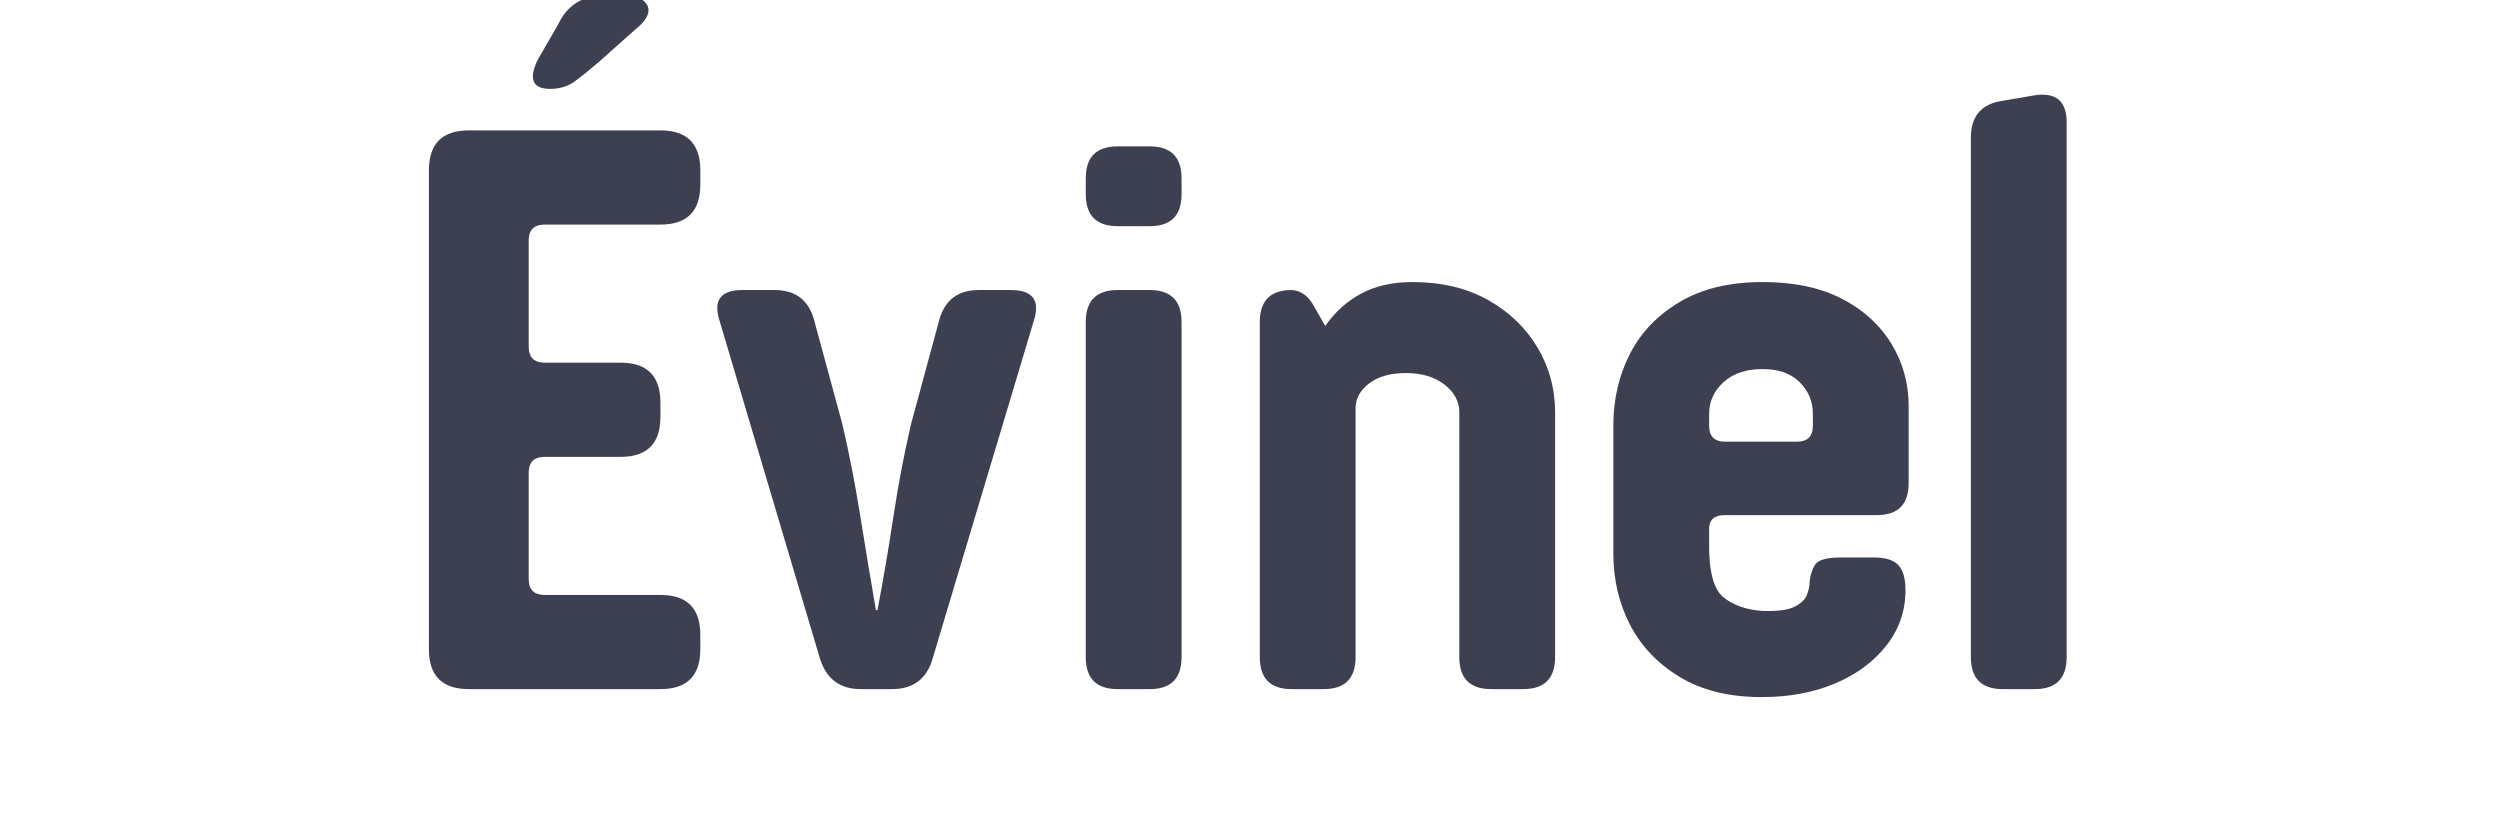
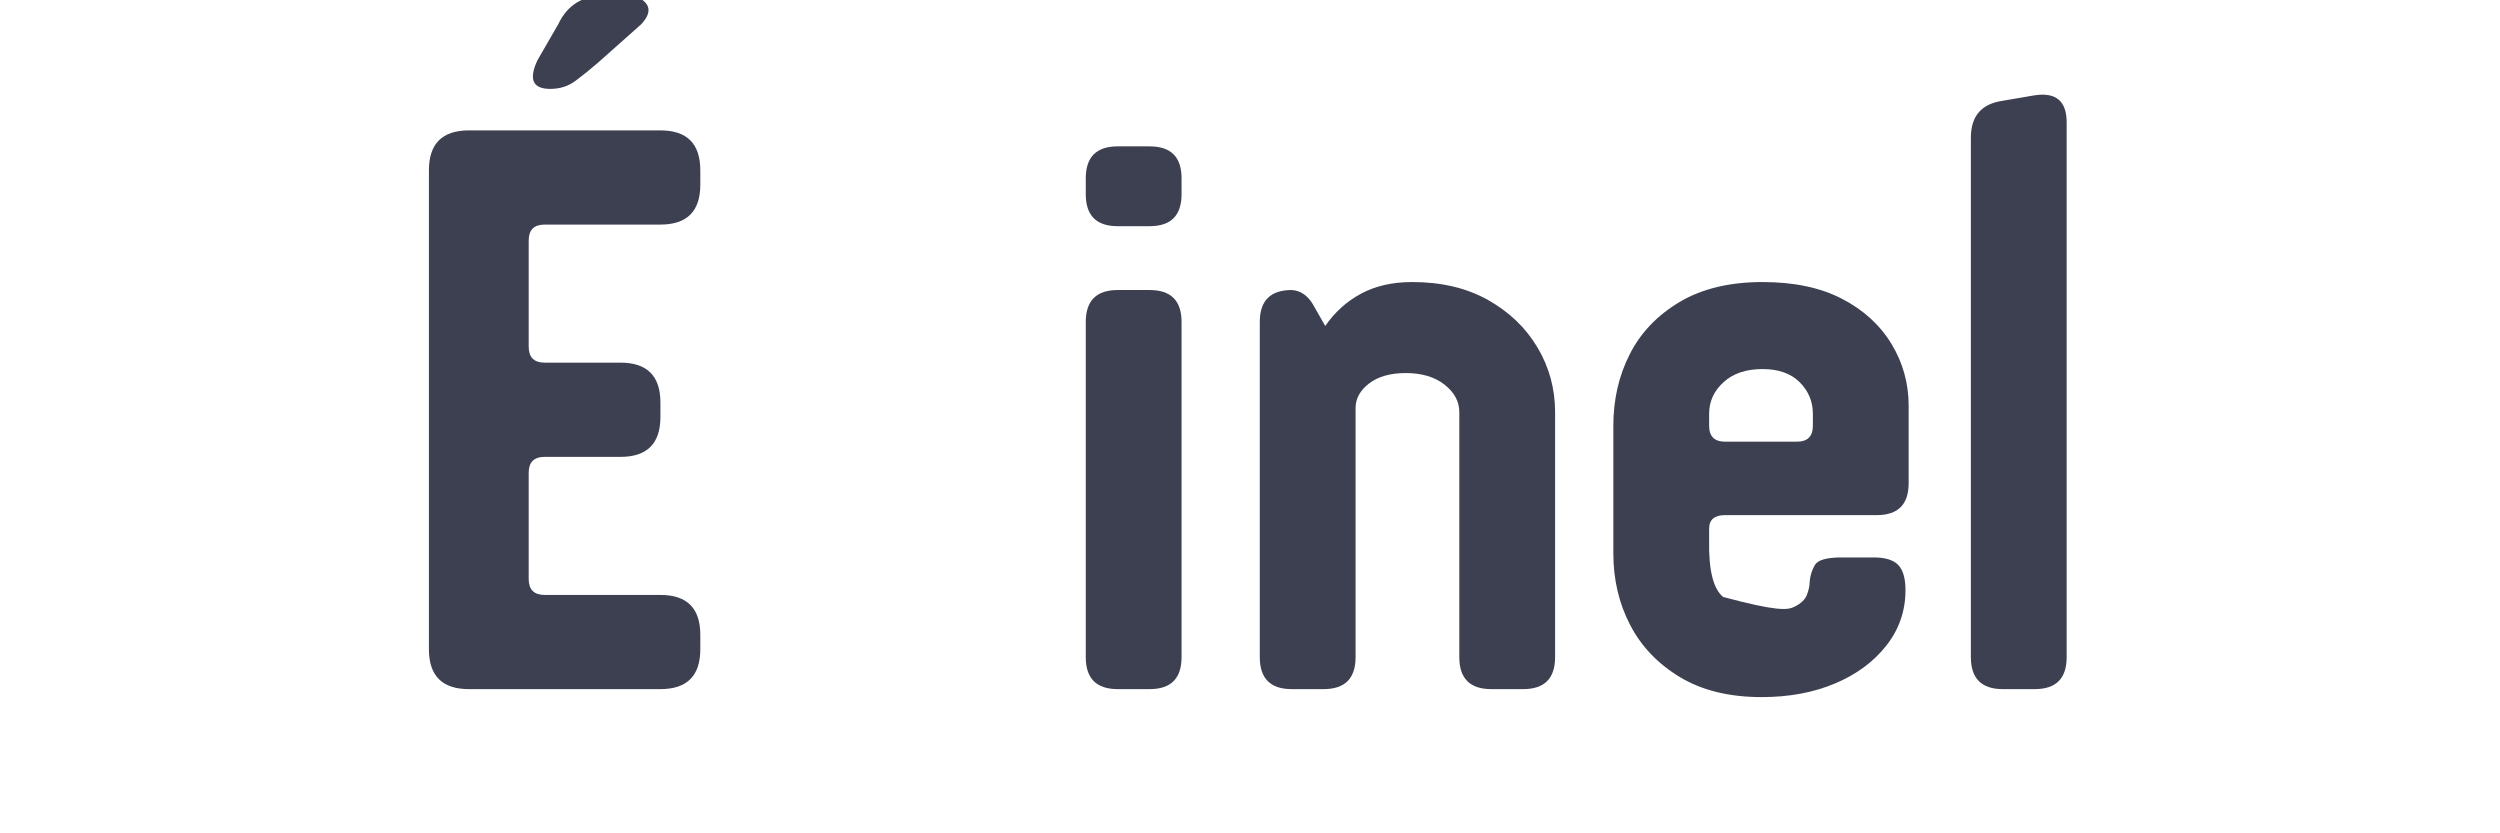
<svg xmlns="http://www.w3.org/2000/svg" version="1.0" preserveAspectRatio="xMidYMid meet" height="400" viewBox="0 0 900 300" zoomAndPan="magnify" width="1200">
  <defs>
    <g />
    <clipPath id="859c97ae42">
      <path clip-rule="nonzero" d="M 15 0 L 114 0 L 114 249 L 15 249 Z M 15 0" />
    </clipPath>
    <clipPath id="270a421e44">
      <rect height="300" y="0" width="628" x="0" />
    </clipPath>
  </defs>
  <rect fill-opacity="1" height="360" y="-30" fill="#ffffff" width="1080" x="-90" />
  <rect fill-opacity="1" height="360" y="-30" fill="#ffffff" width="1080" x="-90" />
  <g transform="matrix(1, 0, 0, 1, 139, 0)">
    <g clip-path="url(#270a421e44)">
      <g clip-path="url(#859c97ae42)">
        <g fill-opacity="1" fill="#3d4051">
          <g transform="translate(1.05, 248.082)">
            <g>
              <path d="M 97.703 0 L 28.734 0 C 19.148 0 14.359 -4.785 14.359 -14.359 L 14.359 -186.766 C 14.359 -196.348 19.148 -201.141 28.734 -201.141 L 97.703 -201.141 C 107.273 -201.141 112.062 -196.348 112.062 -186.766 L 112.062 -181.594 C 112.062 -172.02 107.273 -167.234 97.703 -167.234 L 56.031 -167.234 C 52.195 -167.234 50.281 -165.316 50.281 -161.484 L 50.281 -123.266 C 50.281 -119.441 52.195 -117.531 56.031 -117.531 L 83.328 -117.531 C 92.91 -117.531 97.703 -112.738 97.703 -103.156 L 97.703 -97.984 C 97.703 -88.398 92.91 -83.609 83.328 -83.609 L 56.031 -83.609 C 52.195 -83.609 50.281 -81.695 50.281 -77.875 L 50.281 -39.656 C 50.281 -35.82 52.195 -33.906 56.031 -33.906 L 97.703 -33.906 C 107.273 -33.906 112.062 -29.117 112.062 -19.547 L 112.062 -14.359 C 112.062 -4.785 107.273 0 97.703 0 Z M 90.797 -239.359 L 75.281 -225.562 C 72.406 -223.07 69.676 -220.867 67.094 -218.953 C 64.508 -217.035 61.492 -216.078 58.047 -216.078 C 51.723 -216.078 50.191 -219.523 53.453 -226.422 L 60.922 -239.359 C 64.172 -246.254 69.723 -249.703 77.578 -249.703 L 84.484 -249.703 C 88.504 -249.703 91.234 -248.695 92.672 -246.688 C 94.109 -244.676 93.484 -242.234 90.797 -239.359 Z M 90.797 -239.359" />
            </g>
          </g>
        </g>
      </g>
      <g fill-opacity="1" fill="#3d4051">
        <g transform="translate(116.266, 248.082)">
          <g>
-             <path d="M 65.797 0 L 54.594 0 C 47.125 0 42.238 -3.641 39.938 -10.922 L 3.734 -132.75 C 1.43 -140.031 4.207 -143.672 12.062 -143.672 L 23.562 -143.672 C 31.227 -143.672 36.016 -139.938 37.922 -132.469 L 47.984 -95.391 C 50.473 -84.672 52.629 -73.609 54.453 -62.203 C 56.273 -50.805 58.145 -39.555 60.062 -28.453 L 60.625 -28.453 C 62.738 -39.555 64.656 -50.805 66.375 -62.203 C 68.102 -73.609 70.211 -84.672 72.703 -95.391 L 82.75 -132.469 C 84.664 -139.938 89.457 -143.672 97.125 -143.672 L 108.609 -143.672 C 116.461 -143.672 119.242 -140.031 116.953 -132.75 L 80.453 -10.922 C 78.348 -3.641 73.461 0 65.797 0 Z M 65.797 0" />
-           </g>
+             </g>
        </g>
      </g>
      <g fill-opacity="1" fill="#3d4051">
        <g transform="translate(236.079, 248.082)">
          <g>
            <path d="M 38.797 0 L 27.297 0 C 19.629 0 15.797 -3.832 15.797 -11.5 L 15.797 -132.172 C 15.797 -139.836 19.629 -143.672 27.297 -143.672 L 38.797 -143.672 C 46.453 -143.672 50.281 -139.836 50.281 -132.172 L 50.281 -11.5 C 50.281 -3.832 46.453 0 38.797 0 Z M 38.797 -166.656 L 27.297 -166.656 C 19.629 -166.656 15.797 -170.488 15.797 -178.156 L 15.797 -183.906 C 15.797 -191.562 19.629 -195.391 27.297 -195.391 L 38.797 -195.391 C 46.453 -195.391 50.281 -191.562 50.281 -183.906 L 50.281 -178.156 C 50.281 -170.488 46.453 -166.656 38.797 -166.656 Z M 38.797 -166.656" />
          </g>
        </g>
      </g>
      <g fill-opacity="1" fill="#3d4051">
        <g transform="translate(302.163, 248.082)">
          <g>
            <path d="M 107.172 0 L 95.688 0 C 88.02 0 84.188 -3.832 84.188 -11.5 L 84.188 -99.703 C 84.188 -103.535 82.414 -106.836 78.875 -109.609 C 75.332 -112.391 70.688 -113.781 64.938 -113.781 C 59.383 -113.781 54.977 -112.535 51.719 -110.047 C 48.469 -107.555 46.844 -104.586 46.844 -101.141 L 46.844 -11.5 C 46.844 -3.832 43.008 0 35.344 0 L 23.844 0 C 16.188 0 12.359 -3.832 12.359 -11.5 L 12.359 -132.172 C 12.359 -139.836 16.188 -143.672 23.844 -143.672 C 26.914 -143.484 29.41 -141.852 31.328 -138.781 L 35.922 -130.734 C 39.367 -135.723 43.676 -139.602 48.844 -142.375 C 54.02 -145.156 60.148 -146.547 67.234 -146.547 C 77.773 -146.547 86.875 -144.391 94.531 -140.078 C 102.195 -135.766 108.133 -130.062 112.344 -122.969 C 116.562 -115.883 118.672 -108.129 118.672 -99.703 L 118.672 -11.5 C 118.672 -3.832 114.836 0 107.172 0 Z M 107.172 0" />
          </g>
        </g>
      </g>
      <g fill-opacity="1" fill="#3d4051">
        <g transform="translate(432.319, 248.082)">
          <g>
-             <path d="M 91.656 -47.406 L 103.156 -47.406 C 107.375 -47.406 110.344 -46.492 112.062 -44.672 C 113.789 -42.859 114.656 -39.844 114.656 -35.625 C 114.656 -28.156 112.352 -21.5 107.75 -15.656 C 103.156 -9.812 96.977 -5.258 89.219 -2 C 81.457 1.25 72.691 2.875 62.922 2.875 C 51.242 2.875 41.426 0.477 33.469 -4.312 C 25.52 -9.102 19.535 -15.375 15.516 -23.125 C 11.492 -30.883 9.484 -39.457 9.484 -48.844 L 9.484 -94.828 C 9.484 -104.211 11.445 -112.781 15.375 -120.531 C 19.301 -128.289 25.285 -134.566 33.328 -139.359 C 41.379 -144.148 51.344 -146.547 63.219 -146.547 C 74.52 -146.547 84.047 -144.535 91.797 -140.516 C 99.555 -136.492 105.492 -131.082 109.609 -124.281 C 113.734 -117.477 115.797 -110.051 115.797 -102 L 115.797 -74.141 C 115.797 -66.473 111.969 -62.641 104.312 -62.641 L 49.703 -62.641 C 45.879 -62.641 43.969 -61.008 43.969 -57.75 L 43.969 -53.453 C 43.77 -42.91 45.441 -36.156 48.984 -33.188 C 52.535 -30.219 57.281 -28.539 63.219 -28.156 C 68.383 -27.969 72.164 -28.445 74.562 -29.594 C 76.957 -30.75 78.488 -32.188 79.156 -33.906 C 79.832 -35.633 80.172 -37.266 80.172 -38.797 C 80.359 -40.898 80.977 -42.859 82.031 -44.672 C 83.082 -46.492 86.289 -47.406 91.656 -47.406 Z M 81.312 -94.828 L 81.312 -99.141 C 81.312 -103.547 79.727 -107.328 76.562 -110.484 C 73.406 -113.641 68.957 -115.219 63.219 -115.219 C 57.281 -115.219 52.586 -113.641 49.141 -110.484 C 45.691 -107.328 43.969 -103.547 43.969 -99.141 L 43.969 -94.828 C 43.969 -90.992 45.879 -89.078 49.703 -89.078 L 75.578 -89.078 C 79.398 -89.078 81.312 -90.992 81.312 -94.828 Z M 81.312 -94.828" />
+             <path d="M 91.656 -47.406 L 103.156 -47.406 C 107.375 -47.406 110.344 -46.492 112.062 -44.672 C 113.789 -42.859 114.656 -39.844 114.656 -35.625 C 114.656 -28.156 112.352 -21.5 107.75 -15.656 C 103.156 -9.812 96.977 -5.258 89.219 -2 C 81.457 1.25 72.691 2.875 62.922 2.875 C 51.242 2.875 41.426 0.477 33.469 -4.312 C 25.52 -9.102 19.535 -15.375 15.516 -23.125 C 11.492 -30.883 9.484 -39.457 9.484 -48.844 L 9.484 -94.828 C 9.484 -104.211 11.445 -112.781 15.375 -120.531 C 19.301 -128.289 25.285 -134.566 33.328 -139.359 C 41.379 -144.148 51.344 -146.547 63.219 -146.547 C 74.52 -146.547 84.047 -144.535 91.797 -140.516 C 99.555 -136.492 105.492 -131.082 109.609 -124.281 C 113.734 -117.477 115.797 -110.051 115.797 -102 L 115.797 -74.141 C 115.797 -66.473 111.969 -62.641 104.312 -62.641 L 49.703 -62.641 C 45.879 -62.641 43.969 -61.008 43.969 -57.75 L 43.969 -53.453 C 43.77 -42.91 45.441 -36.156 48.984 -33.188 C 68.383 -27.969 72.164 -28.445 74.562 -29.594 C 76.957 -30.75 78.488 -32.188 79.156 -33.906 C 79.832 -35.633 80.172 -37.266 80.172 -38.797 C 80.359 -40.898 80.977 -42.859 82.031 -44.672 C 83.082 -46.492 86.289 -47.406 91.656 -47.406 Z M 81.312 -94.828 L 81.312 -99.141 C 81.312 -103.547 79.727 -107.328 76.562 -110.484 C 73.406 -113.641 68.957 -115.219 63.219 -115.219 C 57.281 -115.219 52.586 -113.641 49.141 -110.484 C 45.691 -107.328 43.969 -103.547 43.969 -99.141 L 43.969 -94.828 C 43.969 -90.992 45.879 -89.078 49.703 -89.078 L 75.578 -89.078 C 79.398 -89.078 81.312 -90.992 81.312 -94.828 Z M 81.312 -94.828" />
          </g>
        </g>
      </g>
      <g fill-opacity="1" fill="#3d4051">
        <g transform="translate(554.718, 248.082)">
          <g>
            <path d="M 38.797 0 L 27.297 0 C 19.629 0 15.797 -3.832 15.797 -11.5 L 15.797 -198.547 C 15.797 -206.211 19.535 -210.617 27.016 -211.766 L 38.797 -213.781 C 46.453 -214.926 50.281 -211.672 50.281 -204.016 L 50.281 -11.5 C 50.281 -3.832 46.453 0 38.797 0 Z M 38.797 0" />
          </g>
        </g>
      </g>
    </g>
  </g>
</svg>